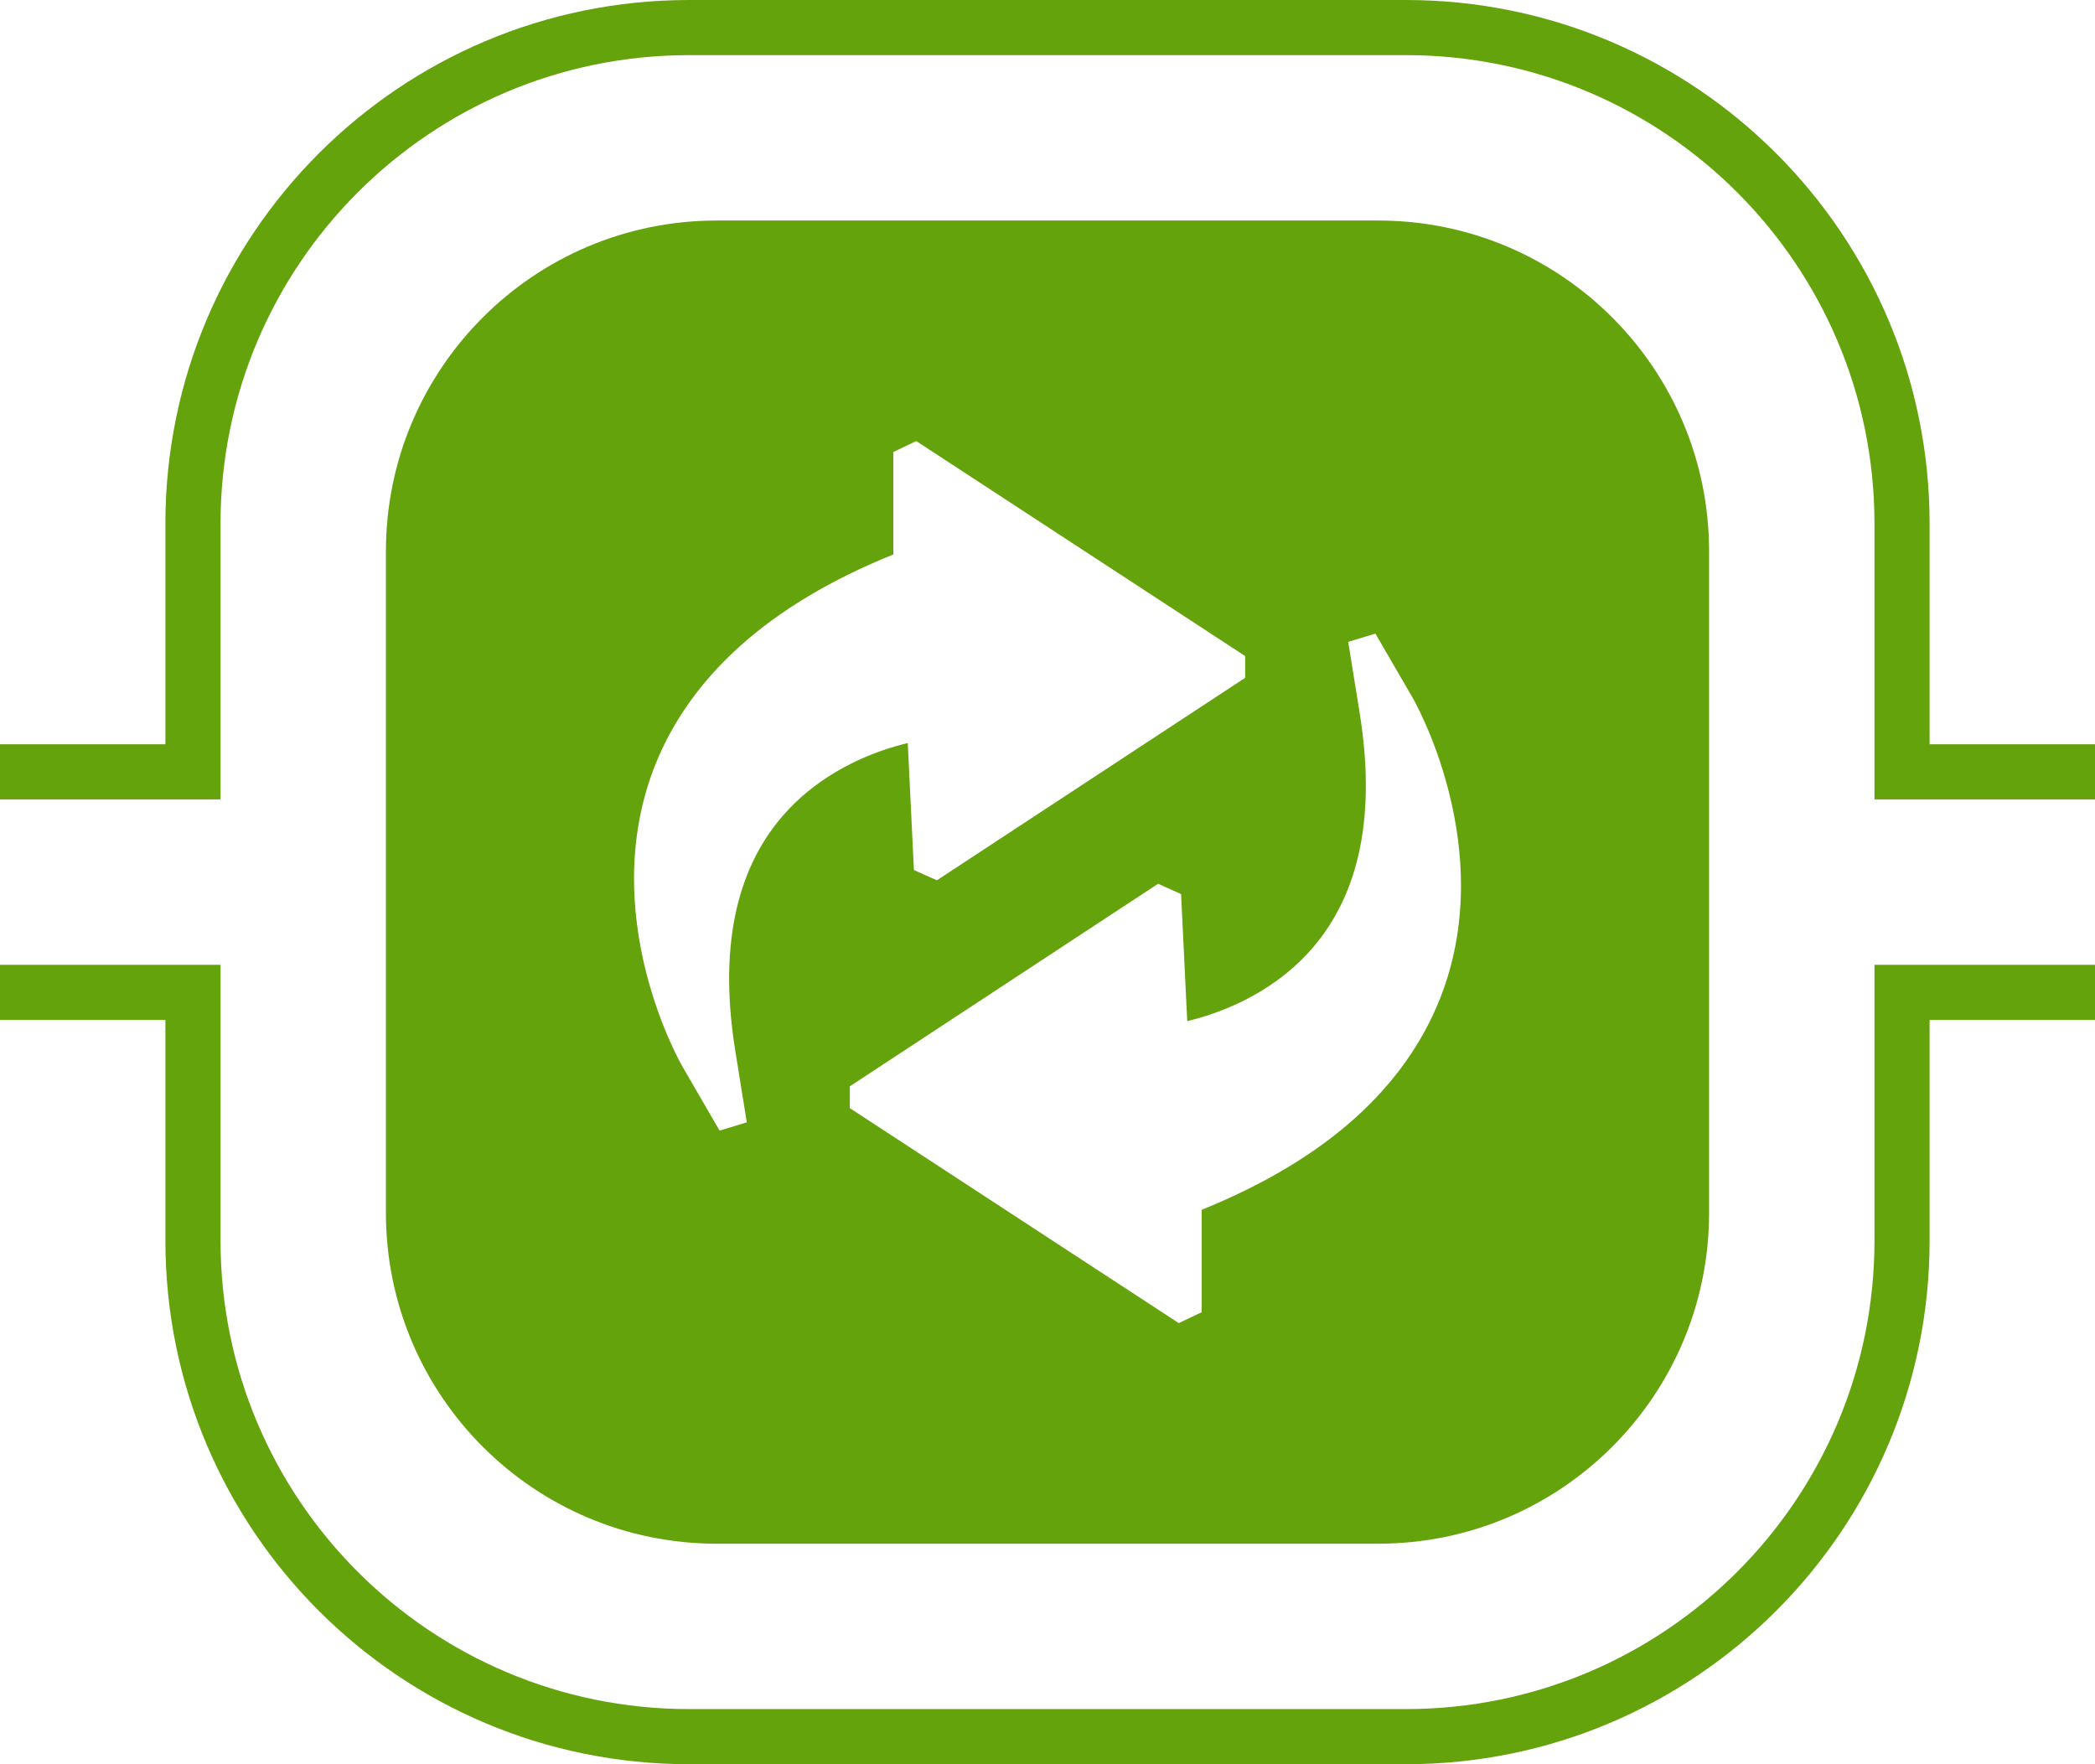
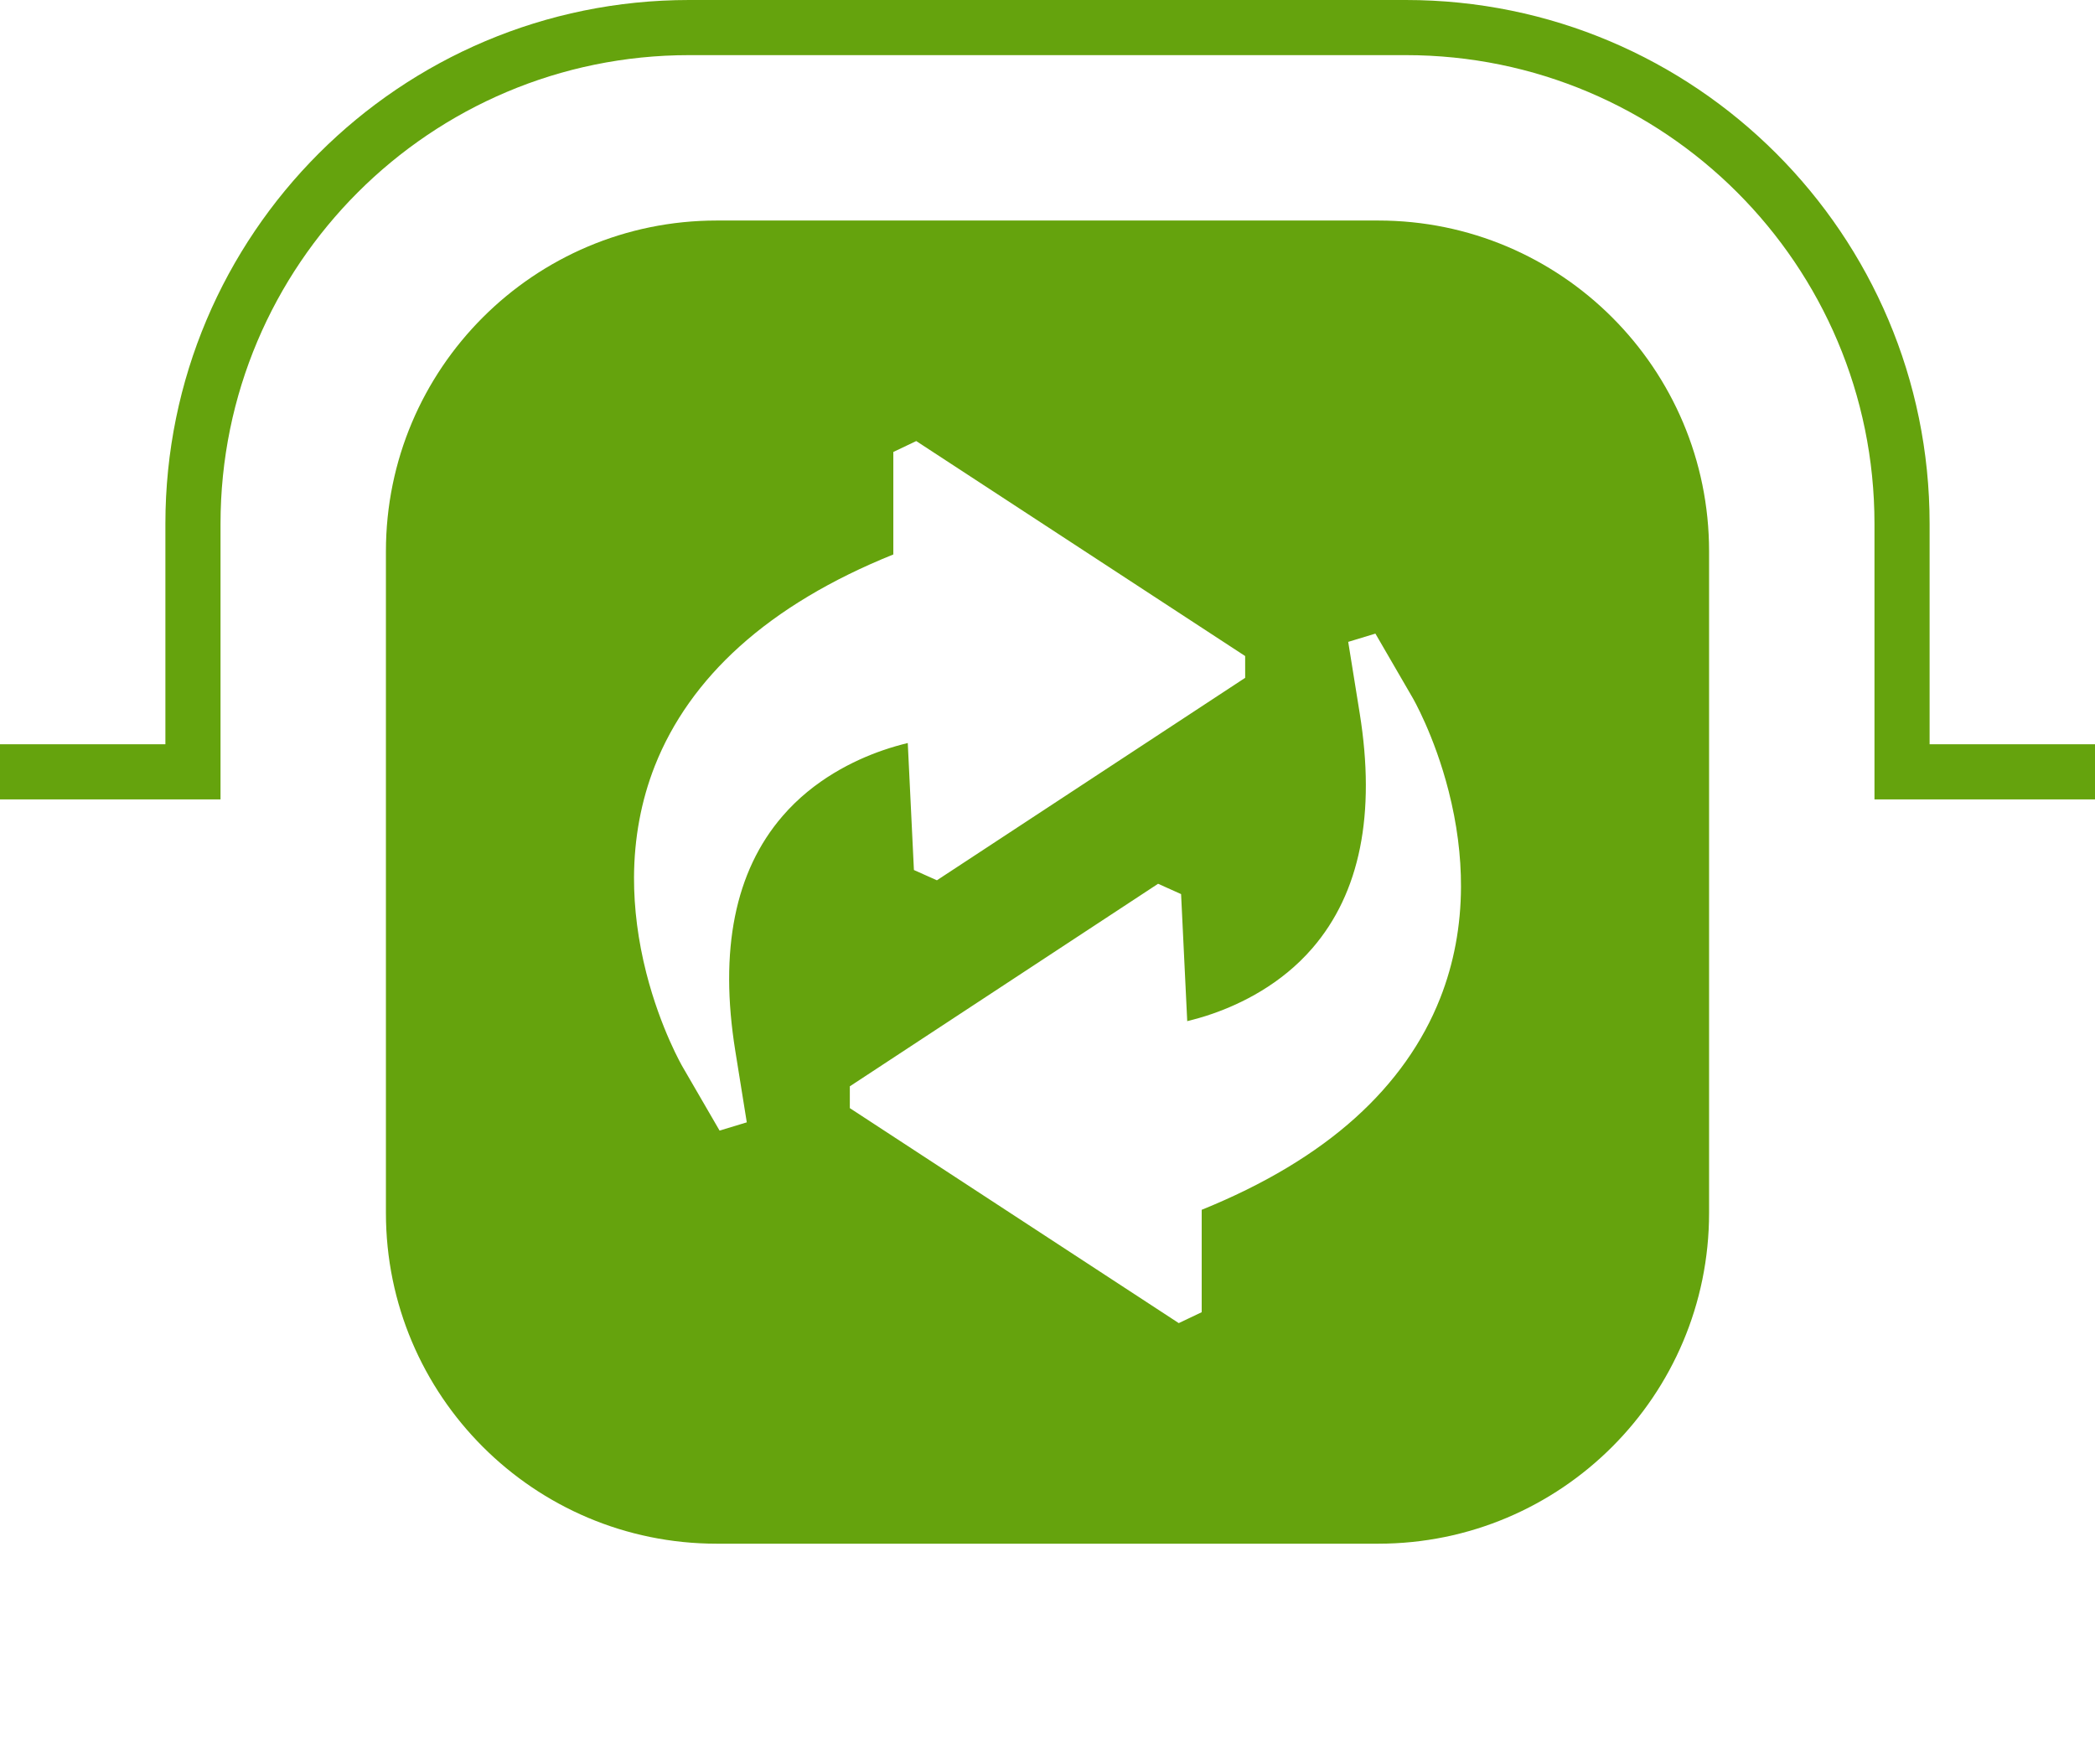
<svg xmlns="http://www.w3.org/2000/svg" width="76" height="64" viewBox="0 0 76 64" fill="none">
  <path fill-rule="evenodd" clip-rule="evenodd" d="M25 2C15.611 2 8 9.611 8 19V29H0V27H6V19C6 8.507 14.507 0 25 0H51C61.493 0 70 8.507 70 19V27H76V29H68V19C68 9.611 60.389 2 51 2H25Z" fill="#65A30D" />
-   <path fill-rule="evenodd" clip-rule="evenodd" d="M6 37H0V35H8V45C8 54.389 15.611 62 25 62H51C60.389 62 68 54.389 68 45V35H76V37H70V45C70 55.493 61.493 64 51 64H25C14.507 64 6 55.493 6 45V37Z" fill="#65A30D" />
  <path d="M53 32.17C52.996 33.592 52.742 34.951 52.246 36.209C51.613 37.818 50.578 39.279 49.171 40.547C47.719 41.856 45.844 42.977 43.594 43.887V47.602L42.762 47.998L30.829 40.199V39.408L42.012 32.06L42.846 32.435L43.069 37.044C43.34 36.976 43.655 36.892 43.989 36.774C45.012 36.419 46.471 35.717 47.612 34.393C49.338 32.393 49.914 29.53 49.326 25.877L48.909 23.285L49.895 22.985L51.237 25.298C51.243 25.306 52.034 26.663 52.552 28.698C52.854 29.879 53.004 31.045 53 32.17ZM45.171 24.589L33.988 31.934L33.154 31.561L32.931 26.954C32.659 27.02 32.345 27.108 32.011 27.224C30.988 27.579 29.527 28.281 28.388 29.605C26.662 31.603 26.086 34.468 26.674 38.121L27.091 40.715L26.104 41.014L24.762 38.7C24.758 38.694 23.966 37.333 23.447 35.3C23.147 34.121 22.997 32.955 23 31.83C23.006 30.408 23.259 29.047 23.753 27.789C24.387 26.18 25.423 24.719 26.829 23.453C28.281 22.144 30.154 21.021 32.407 20.114V16.396L33.238 16L45.17 23.799L45.171 24.589ZM62 44V20C62 13.373 56.627 8 50 8H26C19.373 8 14 13.373 14 20V44C14 50.627 19.373 56 26 56H50C56.627 56 62 50.627 62 44Z" fill="#65A30D" />
</svg>